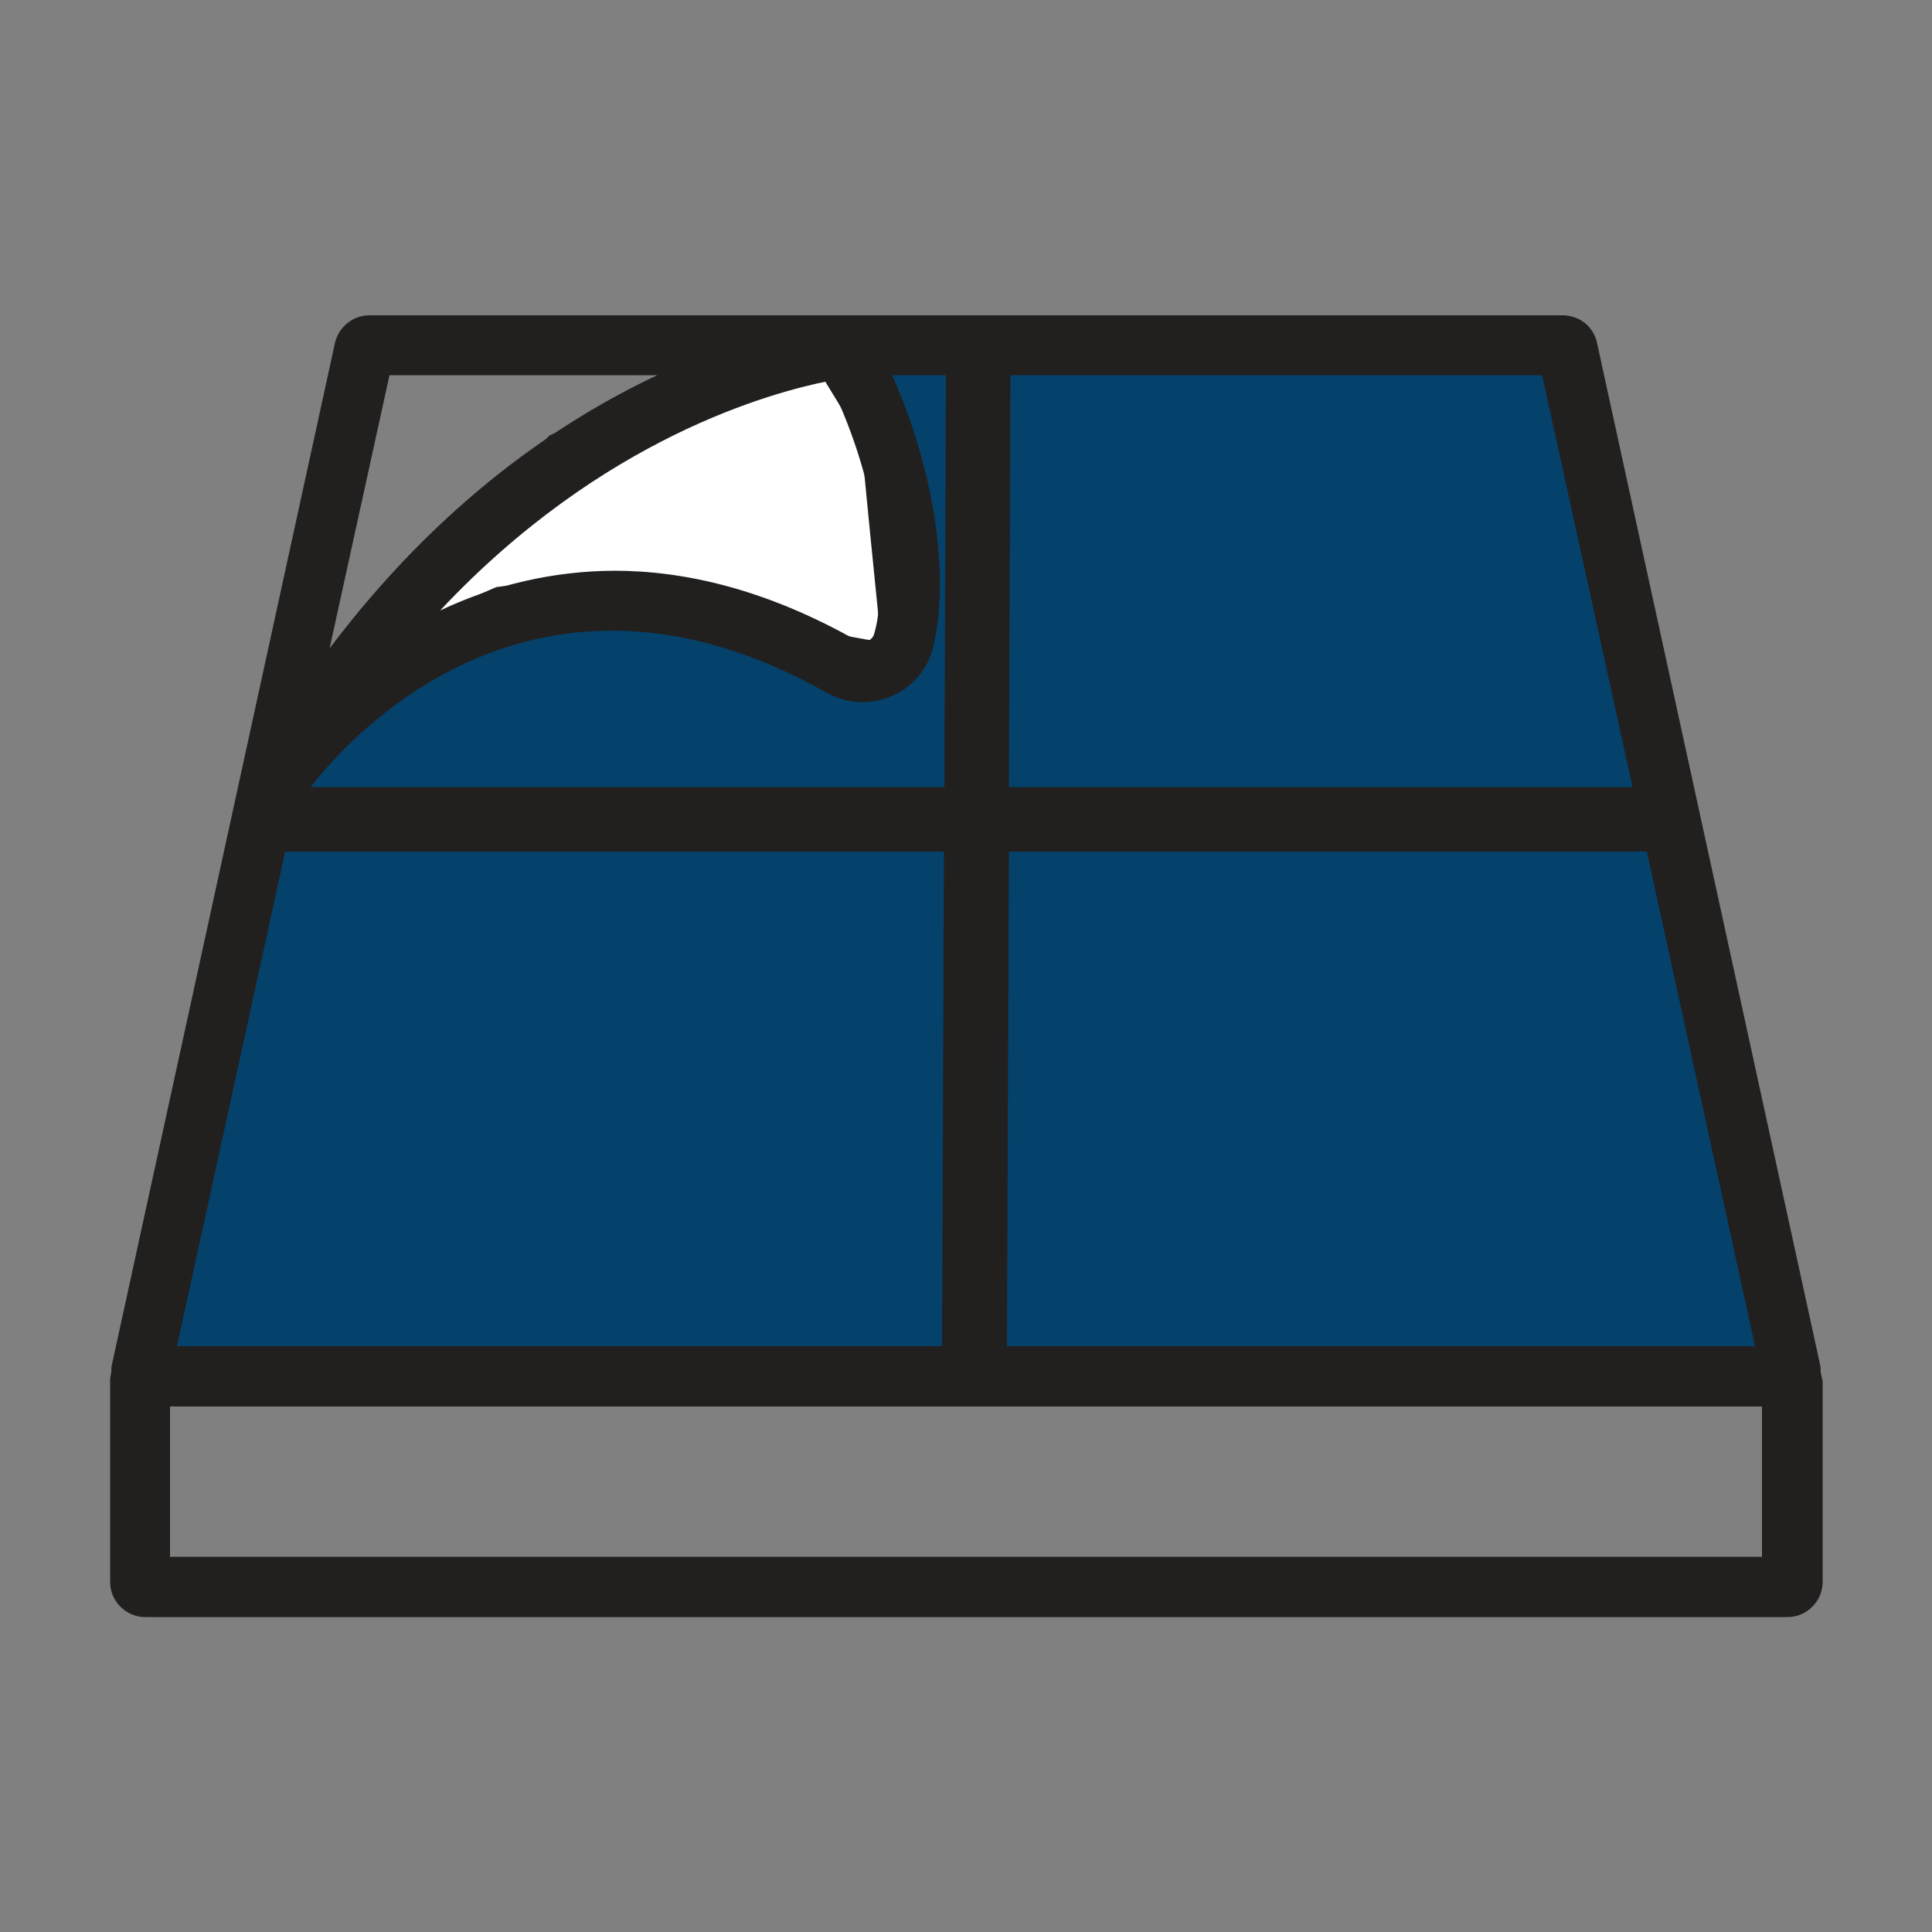
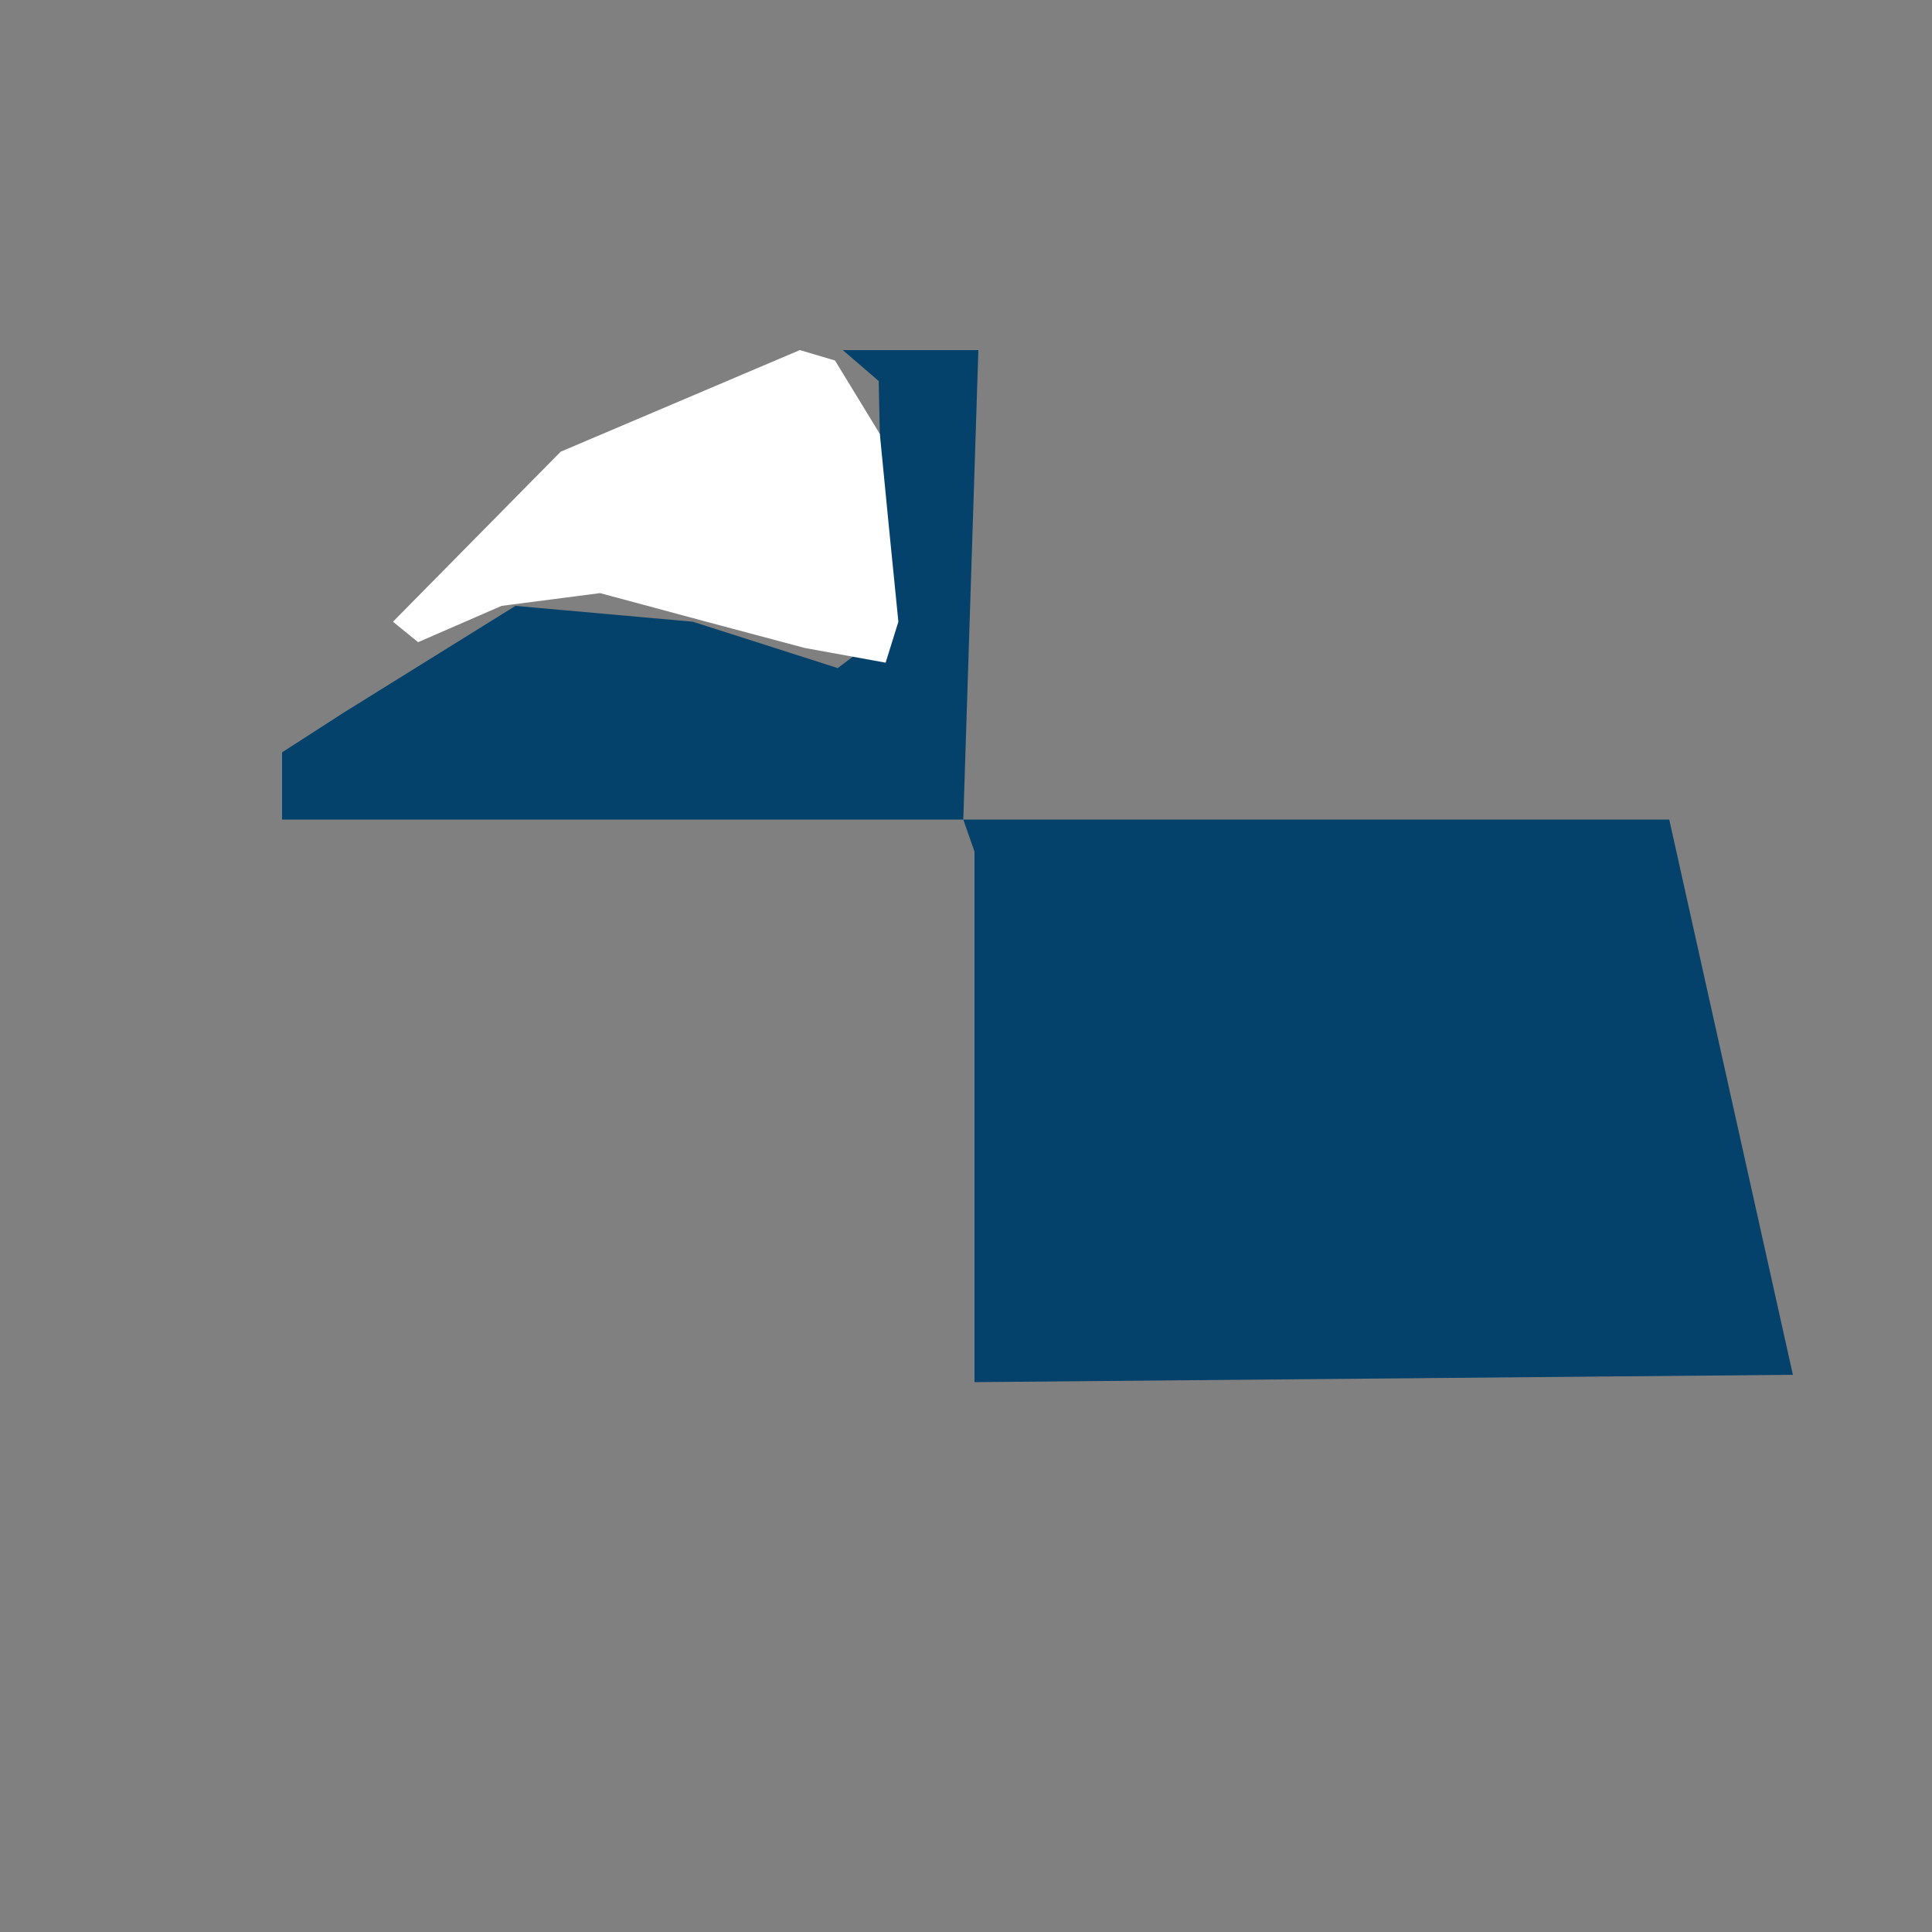
<svg xmlns="http://www.w3.org/2000/svg" version="1.1" id="Capa_1" x="0px" y="0px" viewBox="0 0 50 50" style="enable-background:new 0 0 50 50;" xml:space="preserve">
  <rect x="0" y="0" width="50" height="50" fill="#808080" stroke="none" />
  <style type="text/css">
	.st0{fill:#04426B;}
	.st1{fill:#FFFFFF;}
	.st2{fill:none;stroke:#221F1F;stroke-miterlimit:10;}
	.st3{fill:#221F1F;}
</style>
  <polygon class="st0" points="21.81,9.06 22.74,9.86 22.77,11.23 22.77,13.24 22.37,16.77 21.68,17.29 17.93,16.09 13.34,15.68   8.9,18.44 7.3,19.47 7.3,21.21 24.93,21.21 25.32,9.06 " />
  <polygon class="st1" points="10.17,16.09 14.51,11.69 20.7,9.06 21.61,9.33 22.77,11.23 23.01,13.69 23.25,16.09 22.92,17.15   20.83,16.77 18.28,16.09 15.53,15.35 12.98,15.68 10.82,16.62 " />
-   <polygon class="st2" points="10.17,16.09 14.51,11.69 20.7,9.06 21.61,9.33 22.77,11.23 23.01,13.69 23.25,16.09 22.92,17.15   20.83,16.77 18.28,16.09 15.53,15.35 12.98,15.68 10.82,16.62 " />
  <polygon class="st0" points="25.22,22.04 25.22,35.77 46.4,35.58 43.2,21.21 24.93,21.21 " />
-   <polygon class="st0" points="26.16,9.06 24.93,21.21 43.2,21.21 40.52,9.05 " />
-   <polygon class="st0" points="6.7,22.04 3.63,35.77 25.22,35.77 24.93,21.21 " />
-   <path class="st3" d="M47.12,35.52c0-0.07,0-0.15-0.02-0.22L41.33,8.87c-0.09-0.42-0.46-0.71-0.89-0.71H9.56  c-0.43,0-0.79,0.3-0.89,0.71L2.9,35.3c-0.02,0.07-0.02,0.15-0.02,0.22c-0.02,0.08-0.03,0.15-0.03,0.23v5.19  c0,0.5,0.41,0.91,0.91,0.91h42.5c0.5,0,0.91-0.41,0.91-0.91v-5.19C47.15,35.67,47.14,35.59,47.12,35.52 M26.11,22.04h16.51l2.8,12.8  H26.06L26.11,22.04z M42.25,20.37H26.11l0.04-10.66h13.76L42.25,20.37z M23.09,9.71h1.39l-0.04,10.66H8.04  c1.04-1.35,5.85-6.68,13.36-2.44c0.5,0.28,1.11,0.32,1.64,0.1c0.52-0.21,0.92-0.64,1.08-1.18C24.54,15.37,24.37,12.61,23.09,9.71   M22.62,16.42c-0.03,0.08-0.09,0.14-0.17,0.17c-0.09,0.04-0.2,0.03-0.29-0.02c-2.32-1.31-4.42-1.8-6.27-1.8  c-1.56,0.01-3.09,0.36-4.5,1.03c4.2-4.48,8.6-5.65,10.06-5.94C22.86,12.75,22.94,15.34,22.62,16.42 M10.08,9.71h6.93  c-2.51,1.18-5.63,3.29-8.48,7.07L10.08,9.71z M7.38,22.04h17.05l-0.05,12.8H4.58L7.38,22.04z M45.6,40.29H4.4V36.4h41.2V40.29z" />
</svg>